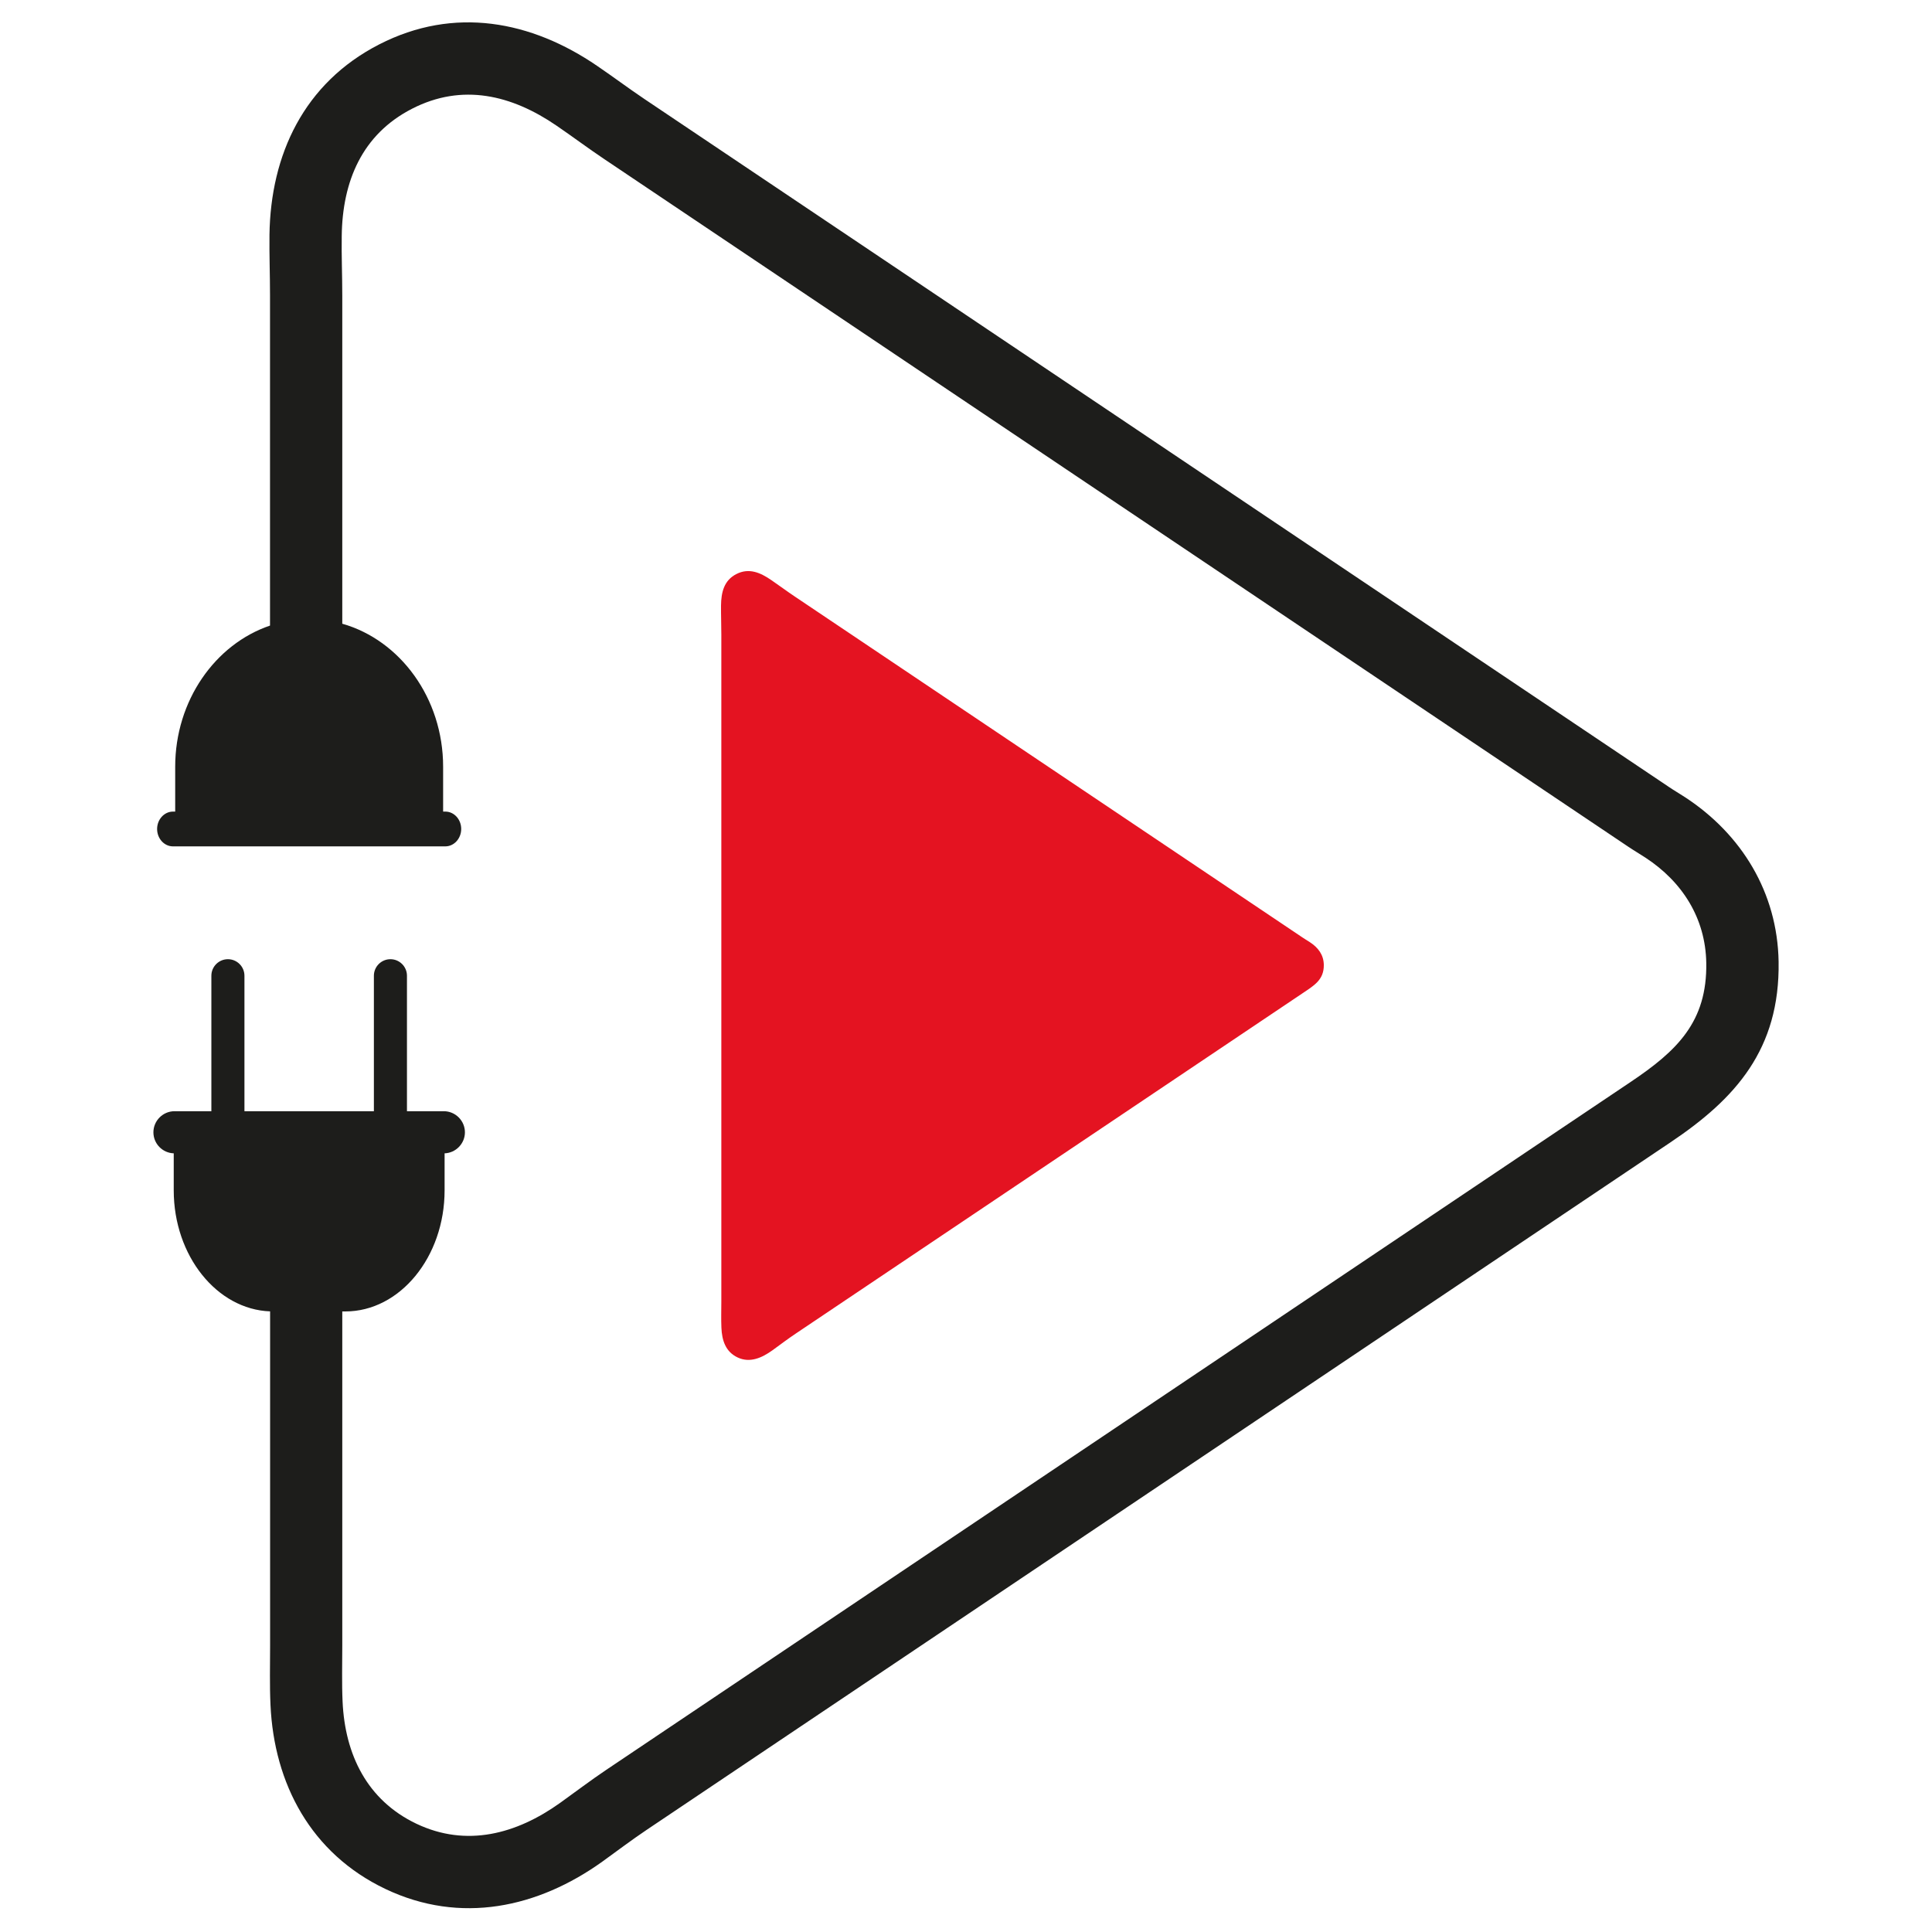
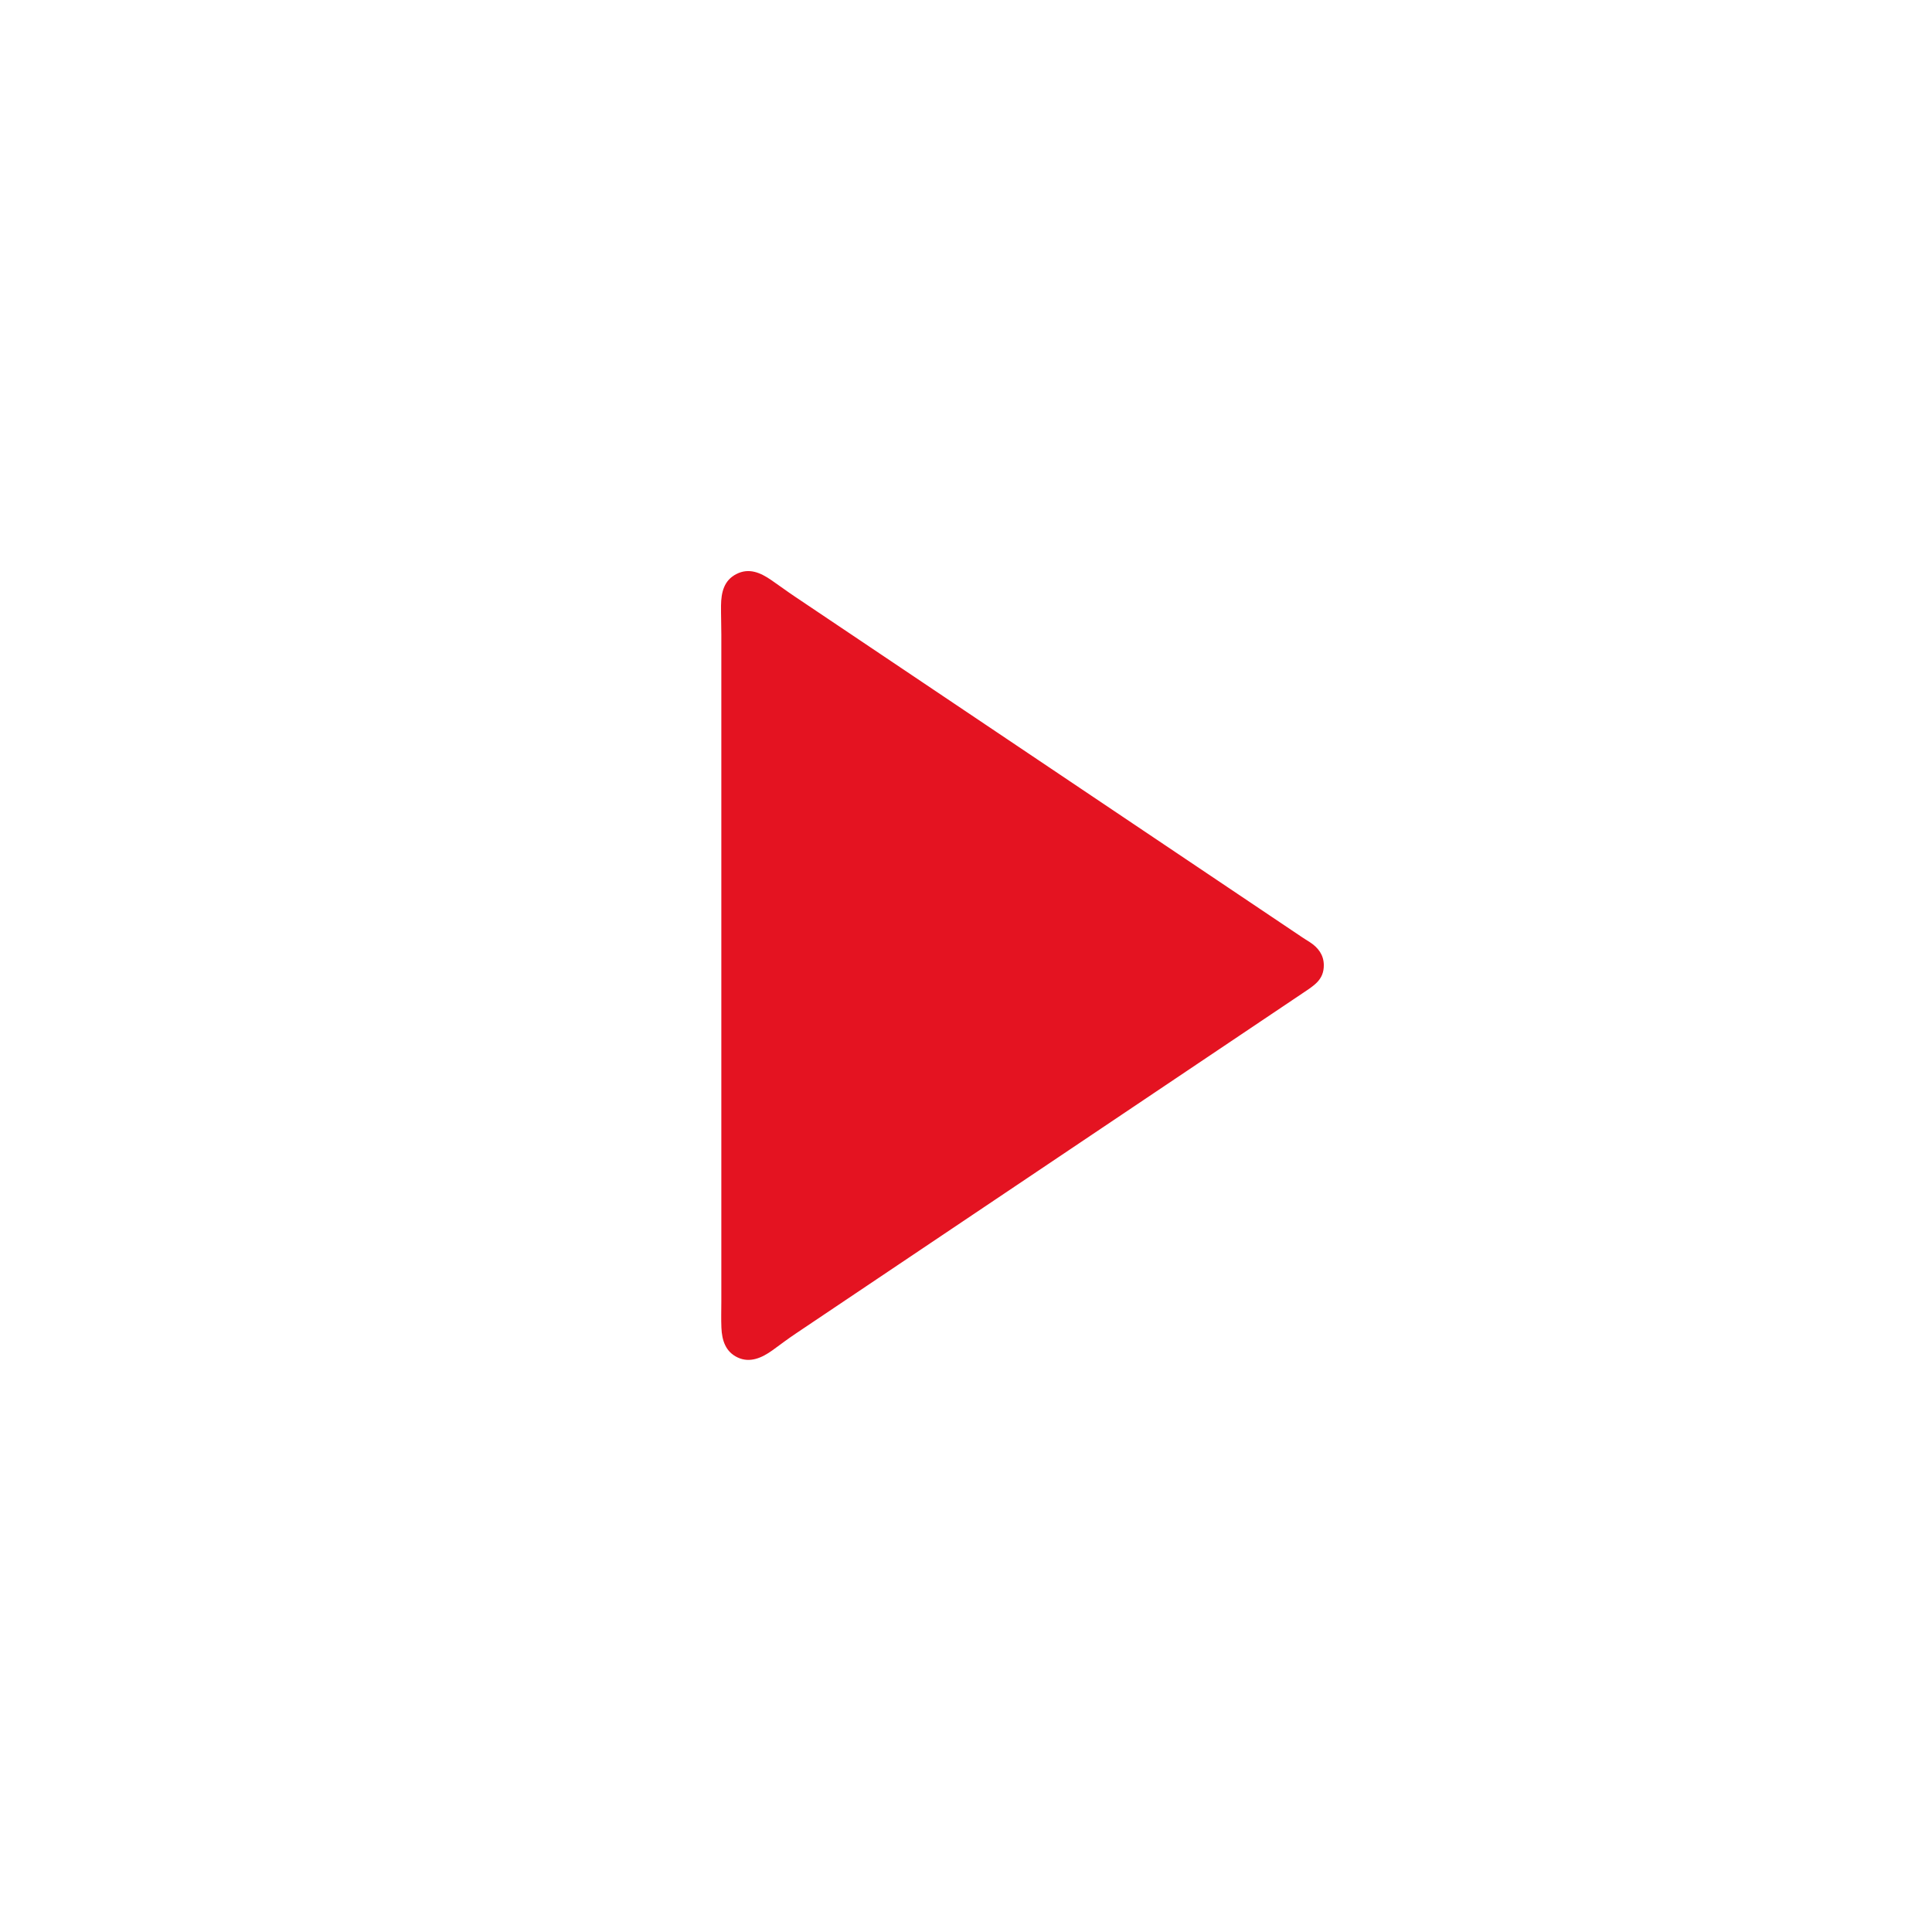
<svg xmlns="http://www.w3.org/2000/svg" id="Calque_1" data-name="Calque 1" viewBox="0 0 250 250">
  <defs>
    <style> .cls-1 { fill: #e41321; } .cls-1, .cls-2 { fill-rule: evenodd; } .cls-2 { fill: #1d1d1b; } </style>
  </defs>
-   <path class="cls-2" d="m215.88,101.78L83.4,12.82c-2.07-1.39-4.05-2.88-6.11-4.28-8.52-5.84-18.51-7.78-28.23-2.79-9.74,5-14.05,14.27-14.19,24.65-.03,2.6.07,5.22.07,7.82v42.73c-7.09,2.4-12.27,9.7-12.27,18.27v5.8h-.29c-1.12,0-2.05,1.01-2.05,2.25h0c0,1.24.92,2.25,2.05,2.25h35.25c1.12,0,2.05-1.01,2.05-2.25h0c0-1.24-.92-2.25-2.05-2.25h-.29v-5.8c0-8.88-5.57-16.39-13.05-18.51v-42.49c0-2.56-.11-5.13-.07-7.7.09-7.04,2.62-13.13,9.1-16.45,6.49-3.33,12.88-1.79,18.68,2.18,2.08,1.42,4.09,2.93,6.18,4.33l132.48,88.96c.74.5,1.51.95,2.26,1.44,4.77,3.12,7.77,7.83,7.87,13.61.13,7.65-3.8,11.4-9.81,15.43l-132.52,88.99c-2.04,1.37-3.98,2.85-5.98,4.28-5.63,4.03-12.11,5.79-18.6,2.7-6.38-3.04-9.24-8.95-9.55-15.8-.11-2.41-.04-4.85-.04-7.27v-43.22h.39c7.07,0,12.85-7.05,12.85-15.67v-4.79c1.45-.05,2.63-1.26,2.63-2.72h0c0-1.5-1.23-2.73-2.73-2.73h-4.77v-17.53c0-1.18-.96-2.14-2.14-2.14h0c-1.18,0-2.14.96-2.14,2.14v17.53h-16.75v-17.53c0-1.18-.96-2.14-2.14-2.14h0c-1.18,0-2.14.96-2.14,2.14v17.53h-4.77c-1.5,0-2.73,1.23-2.73,2.73h0c0,1.47,1.17,2.67,2.63,2.72v4.79c0,8.46,5.58,15.41,12.47,15.66v43.23c0,2.55-.07,5.14.05,7.69.46,10.2,5.23,19.23,14.87,23.82,9.74,4.64,19.76,2.41,28.06-3.53,1.92-1.38,3.78-2.8,5.75-4.12l132.52-88.99c8.37-5.62,14.13-12.01,13.95-23.35-.15-8.95-4.79-16.49-12.09-21.27-.72-.47-1.46-.9-2.17-1.38h0Z" />
  <path class="cls-1" d="m168.34,121.18c.38.26.78.49,1.16.74,1.07.7,1.78,1.63,1.8,2.93.03,1.95-1.27,2.68-2.8,3.71l-65.48,43.97c-1.05.7-2.05,1.46-3.07,2.2-1.35.97-2.91,1.68-4.51.92-1.56-.74-2.02-2.21-2.09-3.84-.05-1.12-.01-2.26-.01-3.38v-86.33c0-1.25-.05-2.49-.04-3.74.02-1.71.38-3.26,1.99-4.08,1.62-.83,3.1-.19,4.51.78,1.04.71,2.04,1.46,3.09,2.16l65.46,43.96h0Z" />
</svg>